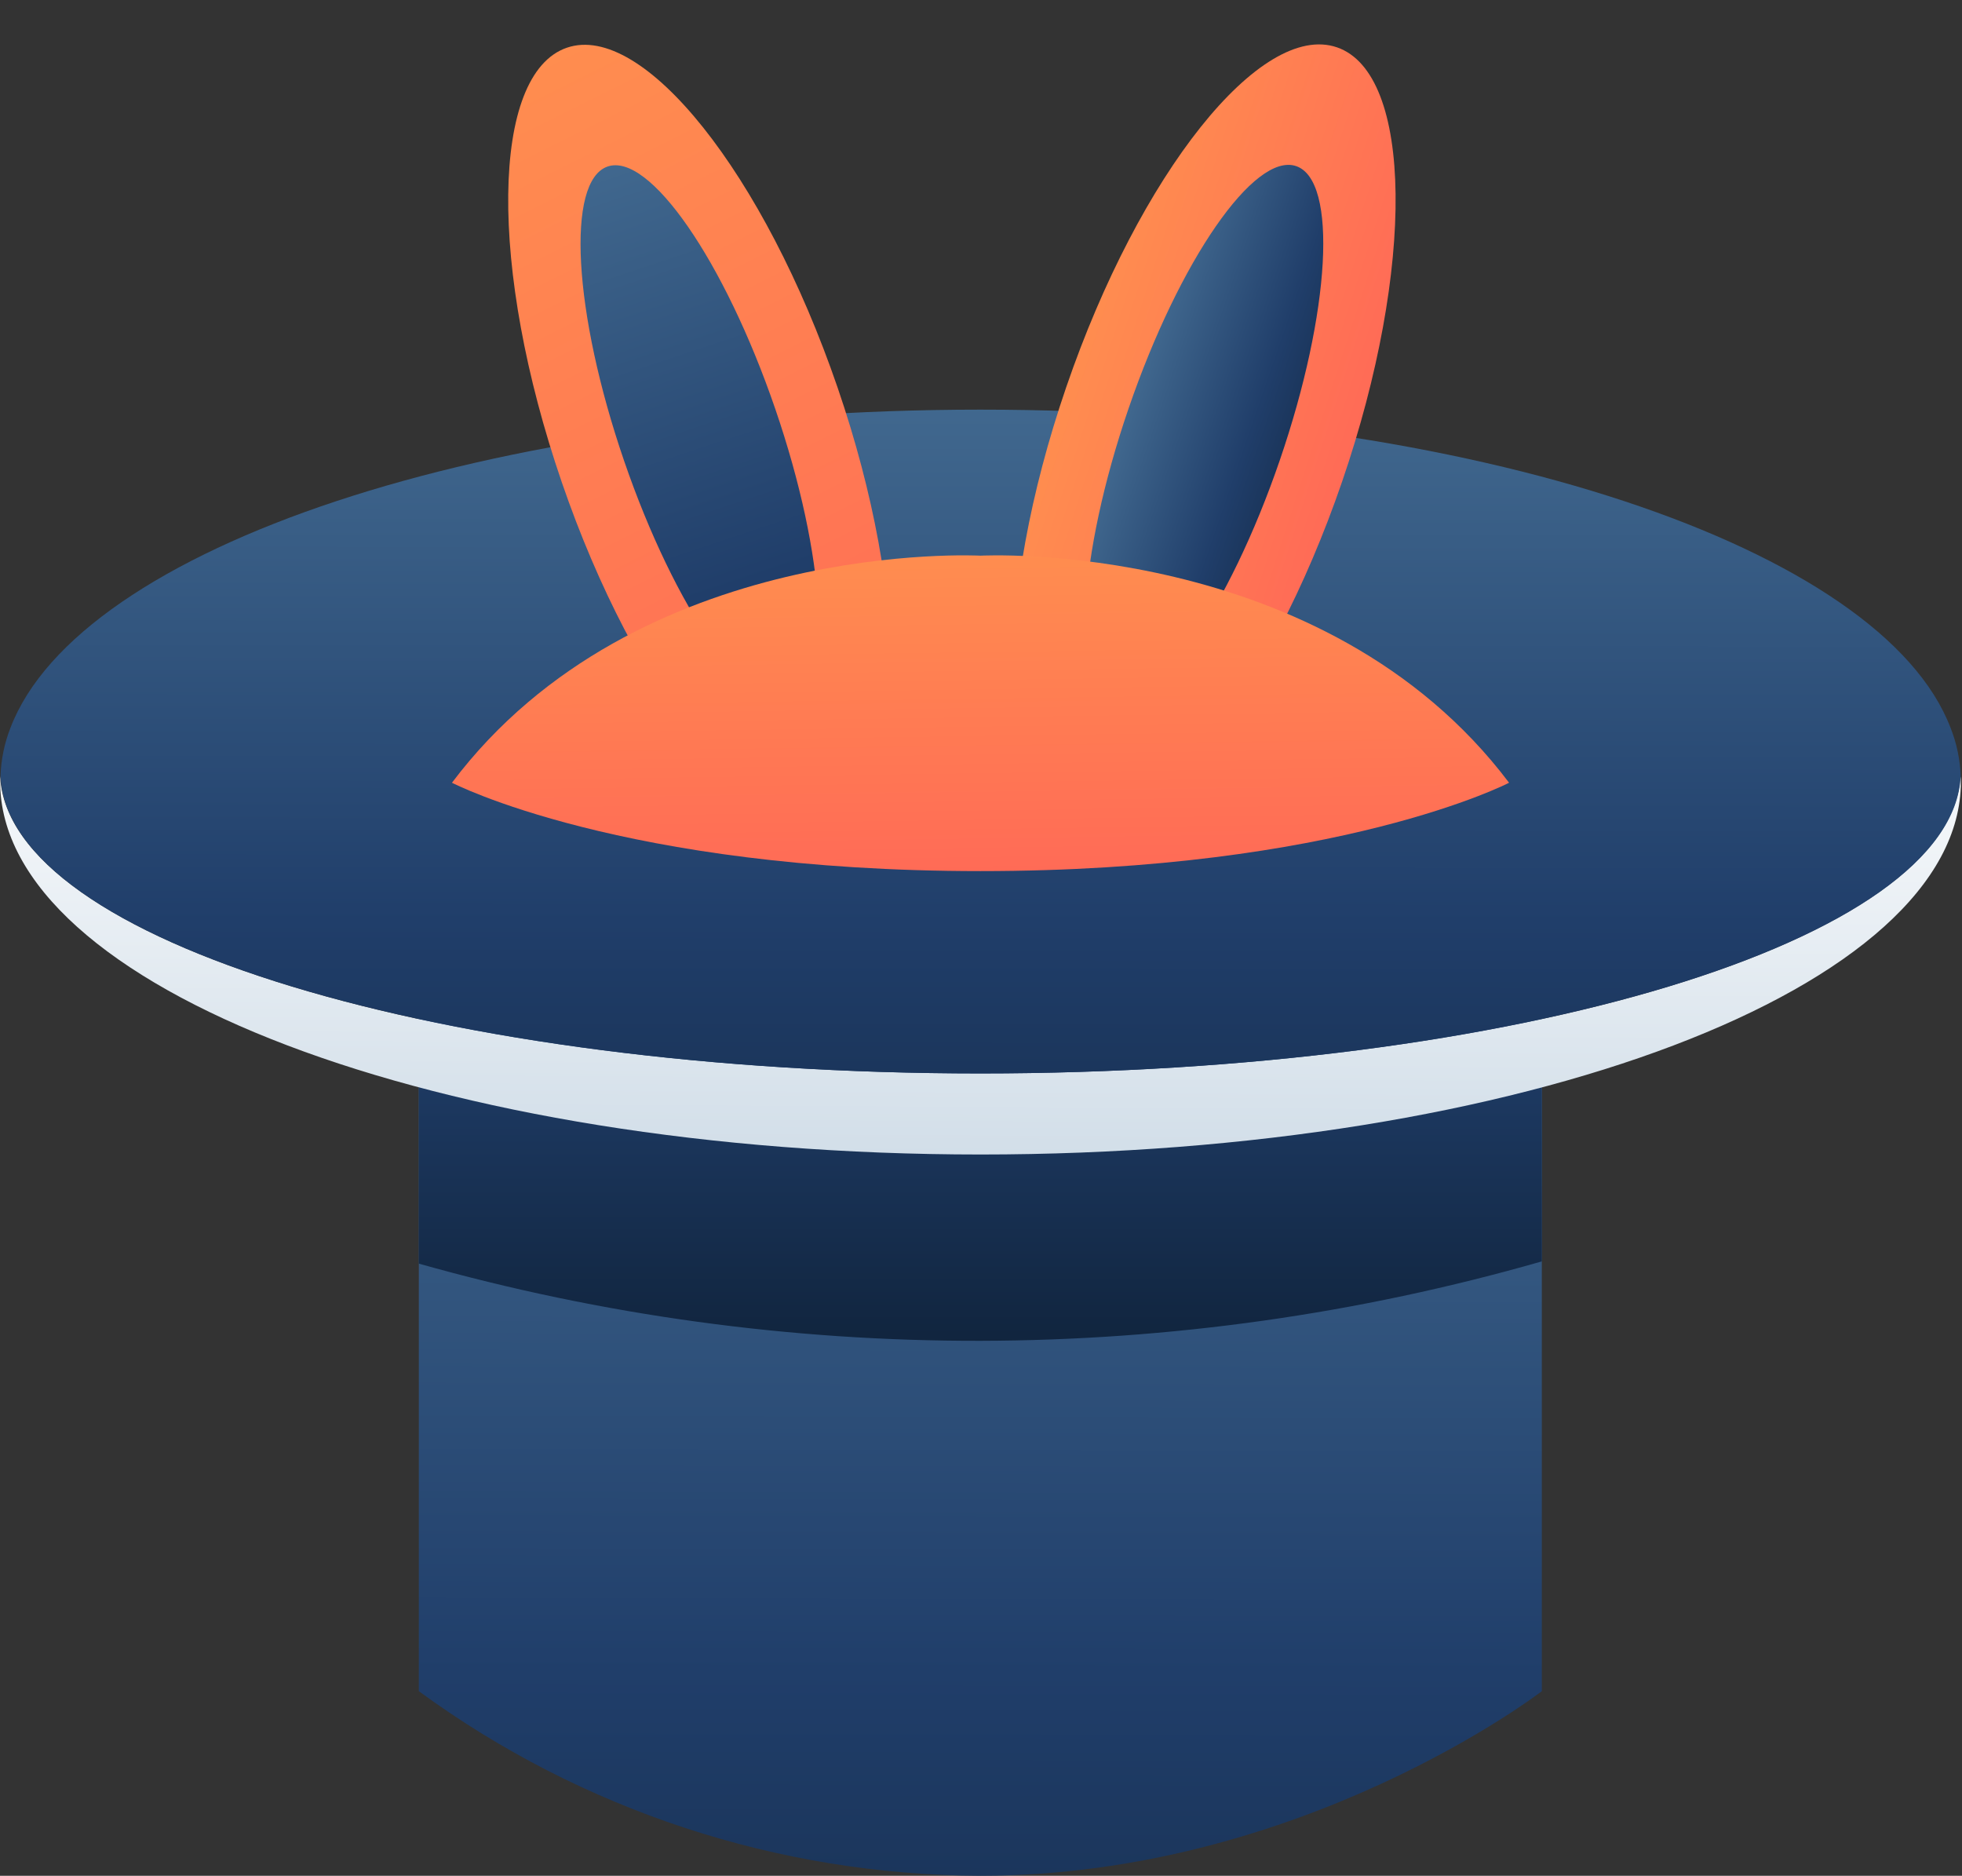
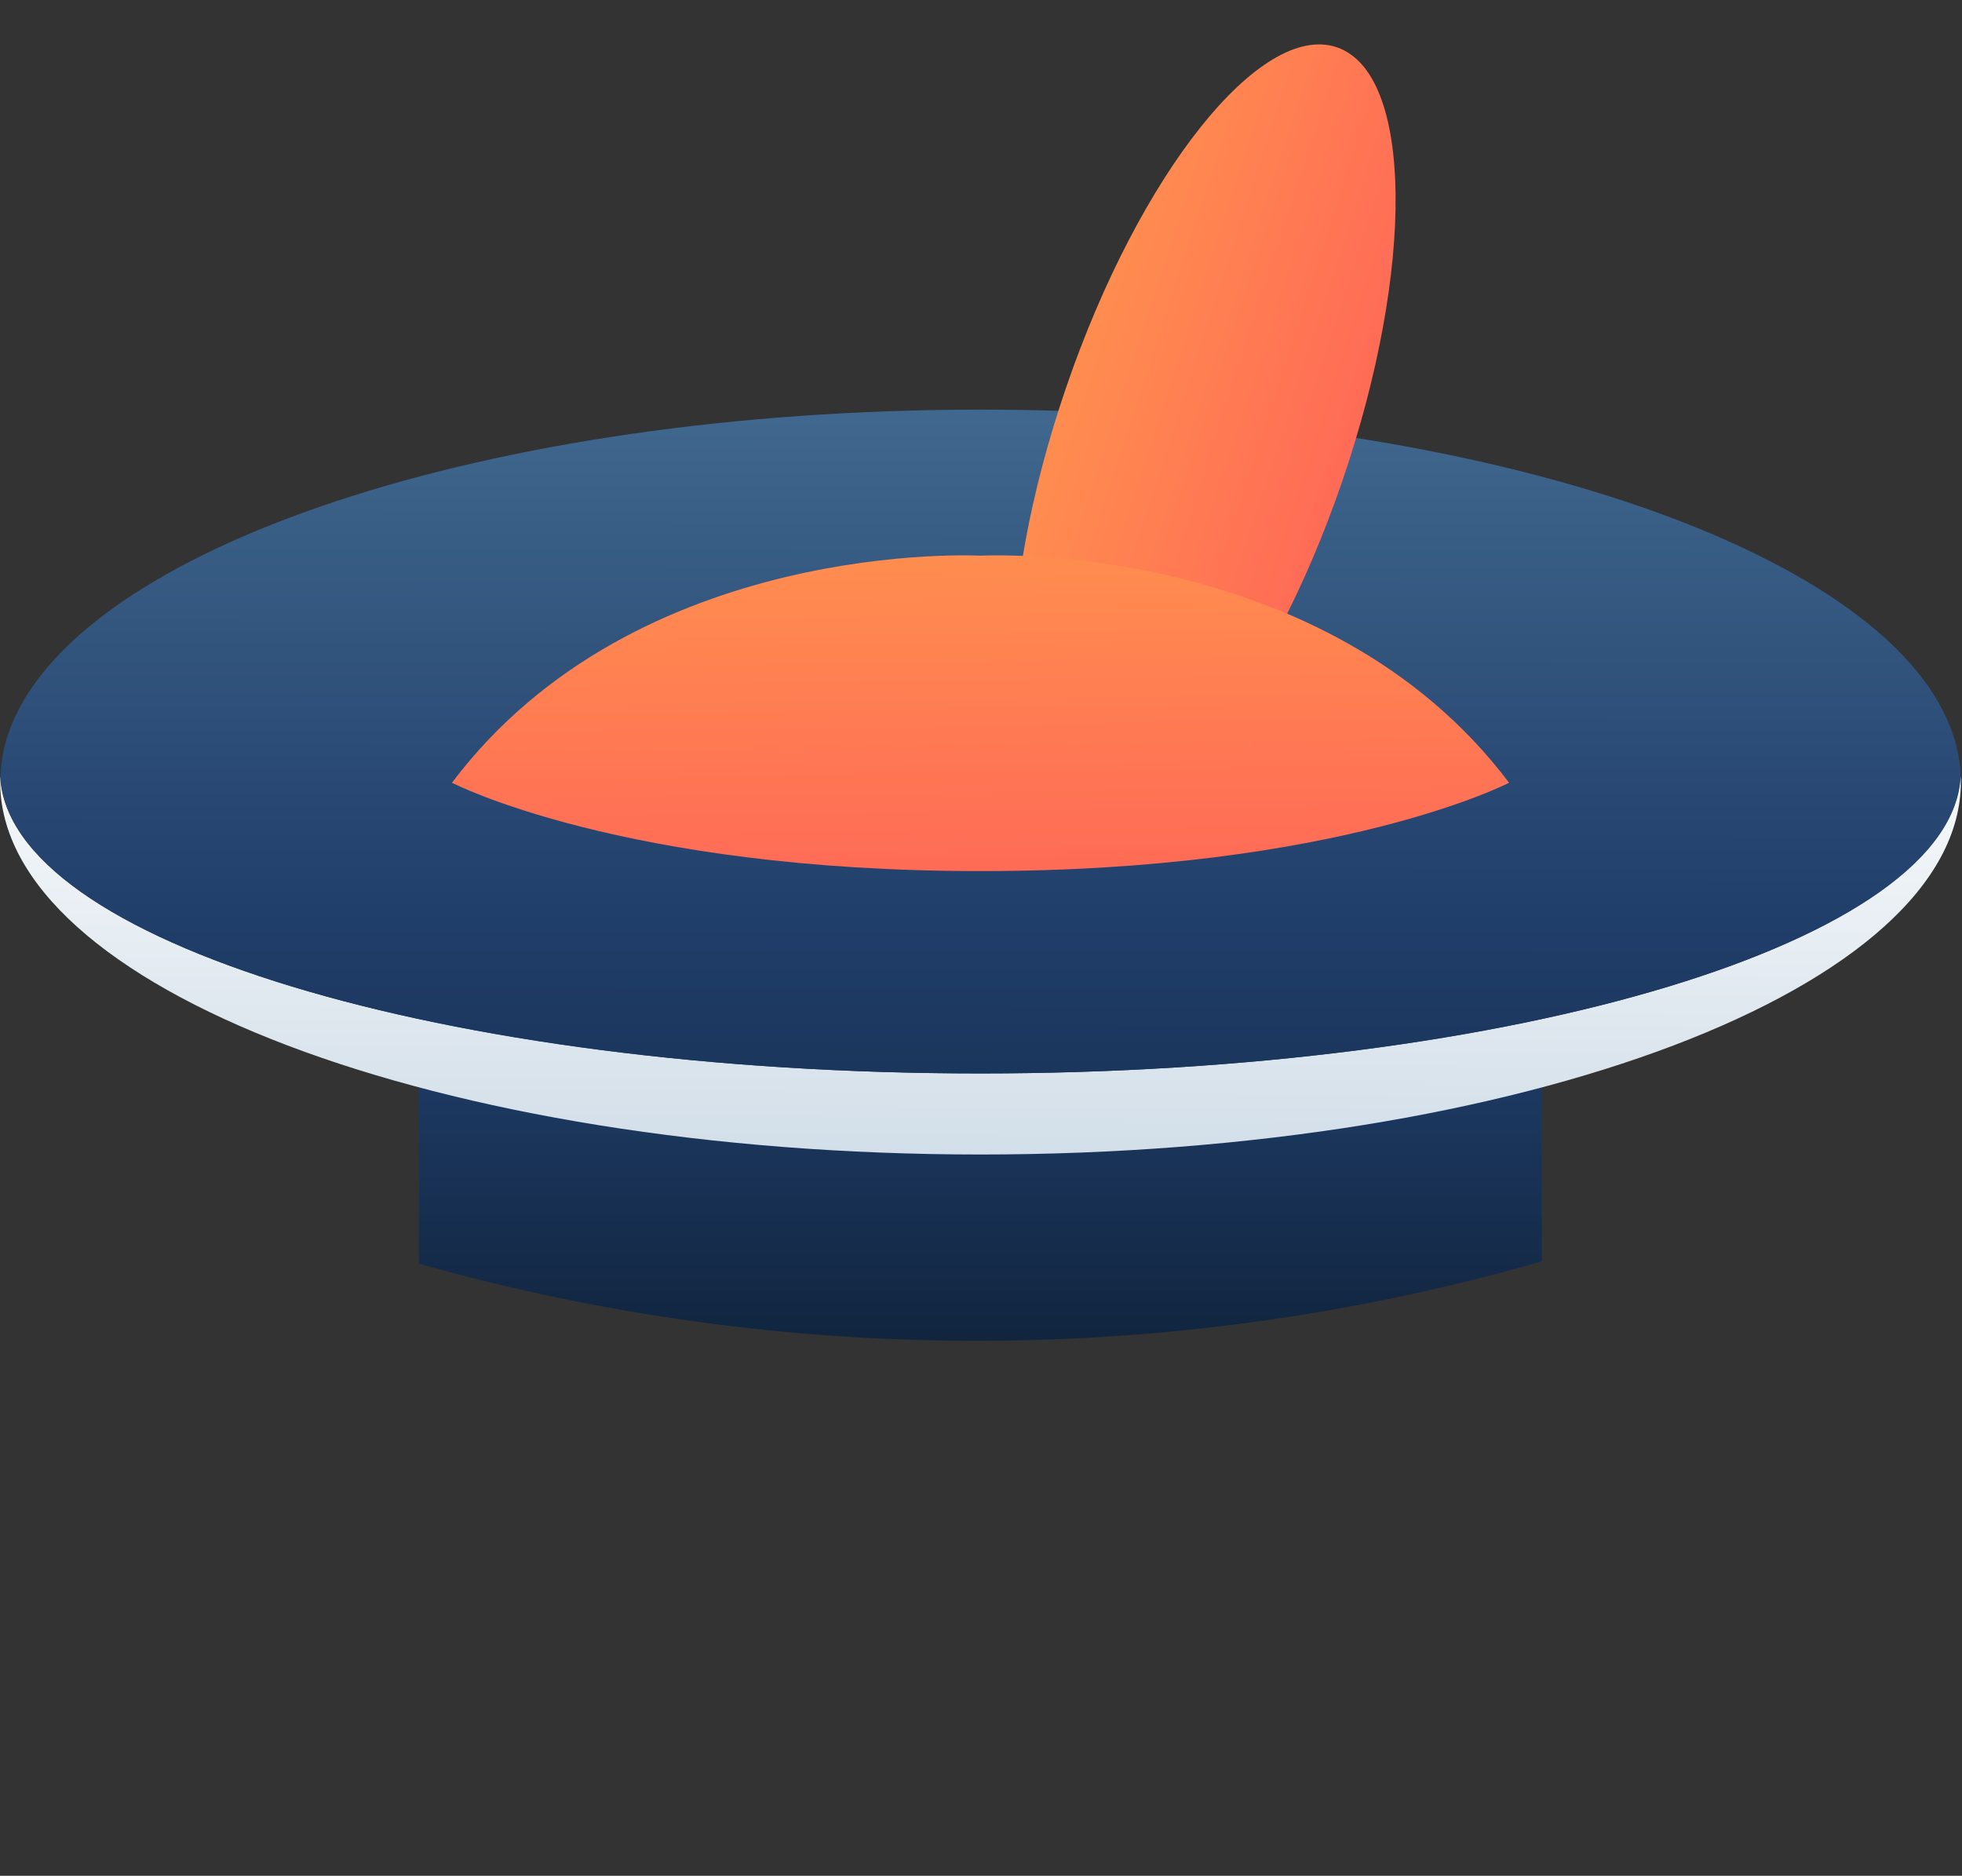
<svg xmlns="http://www.w3.org/2000/svg" width="1020" height="975" viewBox="0 0 1020 975" fill="none">
  <rect x="0" y="0" width="1020" height="975" fill="#333333" stroke="none" />
-   <path d="M801.556 511.354V879.059C801.556 879.059 677.204 974.999 509.649 974.999C404.661 974.621 302.484 941.039 217.742 879.059V511.354H801.556Z" fill="url(#paint0_linear_2844_175)" />
  <path d="M801.556 511.355V655.655C610.843 710.305 408.672 710.71 217.742 656.823V510.869L801.556 511.355Z" fill="url(#paint1_linear_2844_175)" />
  <path d="M1019.41 406.367C1019.41 513.399 791.239 600.095 509.744 600.095C228.248 600.095 0.073 513.399 0.073 406.367C-0.024 405.396 -0.024 404.418 0.073 403.447C4.062 488.976 230.68 557.963 509.549 557.963C788.417 557.963 1015.03 488.976 1019.12 403.447C1019.41 404.42 1019.41 405.394 1019.41 406.367Z" fill="url(#paint2_linear_2844_175)" />
  <path d="M1019.32 403.445C1015.23 488.974 788.614 557.961 509.746 557.961C230.877 557.961 3.772 488.974 0.27 403.445C0.538 394.844 2.283 386.353 5.427 378.342C41.137 284.64 253.354 212.928 509.746 212.928C766.137 212.928 978.352 284.834 1014.06 378.342C1017.24 386.347 1019.02 394.838 1019.32 403.445Z" fill="url(#paint3_linear_2844_175)" />
-   <path d="M432.768 427.177C472.364 413.59 473.554 312.5 435.425 201.388C397.296 90.275 334.287 11.216 294.691 24.804C255.095 38.391 253.906 139.481 292.035 250.593C330.164 361.706 393.172 440.765 432.768 427.177Z" fill="url(#paint4_linear_2844_175)" />
-   <path d="M411.579 365.422C433.283 357.974 429.456 289.51 403.031 212.504C376.605 135.498 337.589 79.109 315.885 86.557C294.181 94.005 298.008 162.469 324.433 239.475C350.858 316.481 389.875 372.87 411.579 365.422Z" fill="url(#paint5_linear_2844_175)" />
  <path d="M697.714 250.39C735.843 139.278 734.653 38.19 695.057 24.602C655.462 11.014 592.453 90.073 554.324 201.185C516.195 312.298 517.384 413.388 556.98 426.976C596.576 440.563 659.585 361.503 697.714 250.39Z" fill="url(#paint6_linear_2844_175)" />
-   <path d="M665.32 239.274C691.745 162.268 695.572 93.805 673.868 86.358C652.164 78.91 613.148 135.297 586.722 212.303C560.297 289.309 556.47 357.774 578.174 365.222C599.878 372.67 638.895 316.28 665.32 239.274Z" fill="url(#paint7_linear_2844_175)" />
  <path d="M509.747 288.83C509.747 288.83 331.197 279.1 234.965 406.858C234.965 406.858 323.315 452.786 509.747 452.786C696.178 452.786 784.528 406.858 784.528 406.858C688.296 279.295 509.747 288.83 509.747 288.83Z" fill="url(#paint8_linear_2844_175)" />
  <defs>
    <linearGradient id="paint0_linear_2844_175" x1="507.719" y1="1334.1" x2="509.63" y2="405.422" gradientUnits="userSpaceOnUse">
      <stop stop-color="#0A1A2C" />
      <stop offset="0.5" stop-color="#203E6A" />
      <stop offset="1" stop-color="#4A7499" />
    </linearGradient>
    <linearGradient id="paint1_linear_2844_175" x1="509.649" y1="766.013" x2="509.649" y2="296.201" gradientUnits="userSpaceOnUse">
      <stop stop-color="#0A1A2C" />
      <stop offset="0.5" stop-color="#203E6A" />
      <stop offset="1" stop-color="#4A7499" />
    </linearGradient>
    <linearGradient id="paint2_linear_2844_175" x1="487.052" y1="1435.32" x2="492.715" y2="355.536" gradientUnits="userSpaceOnUse">
      <stop stop-color="#386E9C" />
      <stop offset="1" stop-color="white" />
    </linearGradient>
    <linearGradient id="paint3_linear_2844_175" x1="506.423" y1="825.196" x2="507.03" y2="134.094" gradientUnits="userSpaceOnUse">
      <stop stop-color="#0A1A2C" />
      <stop offset="0.5" stop-color="#203E6A" />
      <stop offset="1" stop-color="#4A7499" />
    </linearGradient>
    <linearGradient id="paint4_linear_2844_175" x1="726.919" y1="1184.01" x2="-12.643" y2="-296.049" gradientUnits="userSpaceOnUse">
      <stop stop-color="#FF2A64" />
      <stop offset="1" stop-color="#FFAF48" />
    </linearGradient>
    <linearGradient id="paint5_linear_2844_175" x1="485.436" y1="581.496" x2="298.913" y2="21.215" gradientUnits="userSpaceOnUse">
      <stop stop-color="#0A1A2C" />
      <stop offset="0.5" stop-color="#203E6A" />
      <stop offset="1" stop-color="#4A7499" />
    </linearGradient>
    <linearGradient id="paint6_linear_2844_175" x1="1000.86" y1="257.78" x2="435.092" y2="74.302" gradientUnits="userSpaceOnUse">
      <stop stop-color="#FF2A64" />
      <stop offset="1" stop-color="#FFAF48" />
    </linearGradient>
    <linearGradient id="paint7_linear_2844_175" x1="725.878" y1="261.087" x2="568.487" y2="206.949" gradientUnits="userSpaceOnUse">
      <stop stop-color="#0A1A2C" />
      <stop offset="0.5" stop-color="#203E6A" />
      <stop offset="1" stop-color="#4A7499" />
    </linearGradient>
    <linearGradient id="paint8_linear_2844_175" x1="627.829" y1="765.806" x2="618.673" y2="121.922" gradientUnits="userSpaceOnUse">
      <stop stop-color="#FF2A64" />
      <stop offset="1" stop-color="#FFAF48" />
    </linearGradient>
  </defs>
</svg>